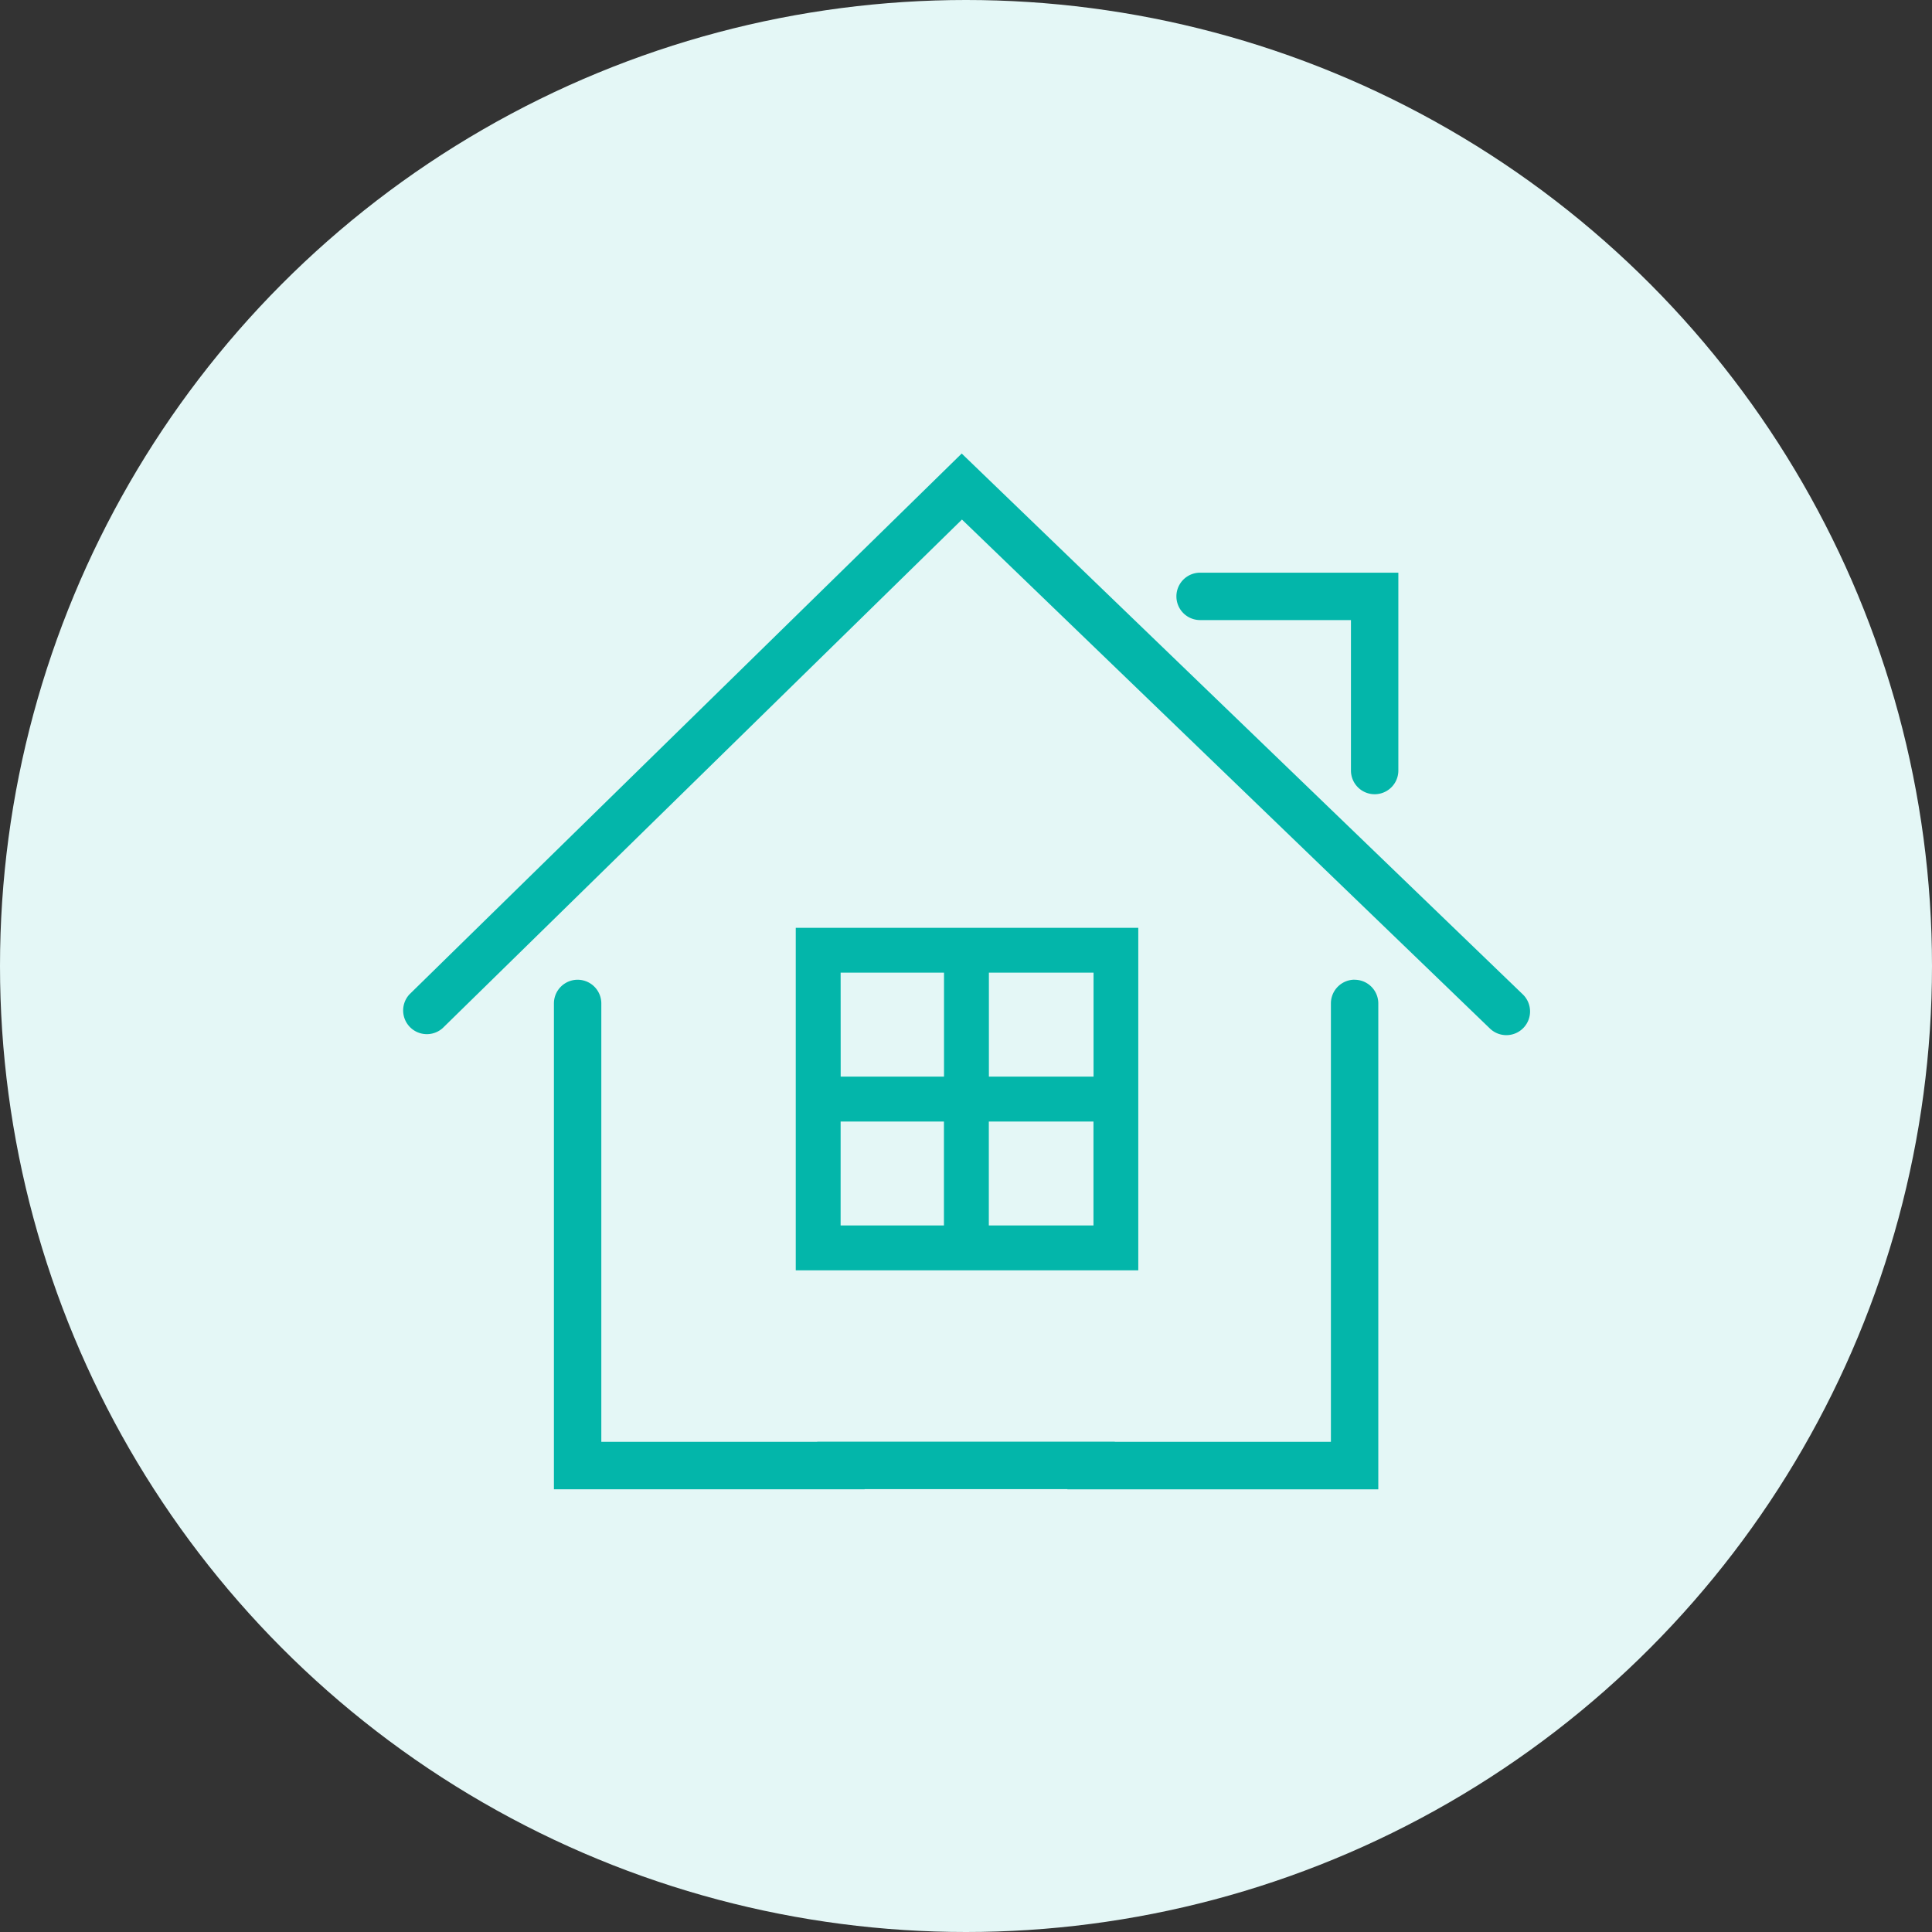
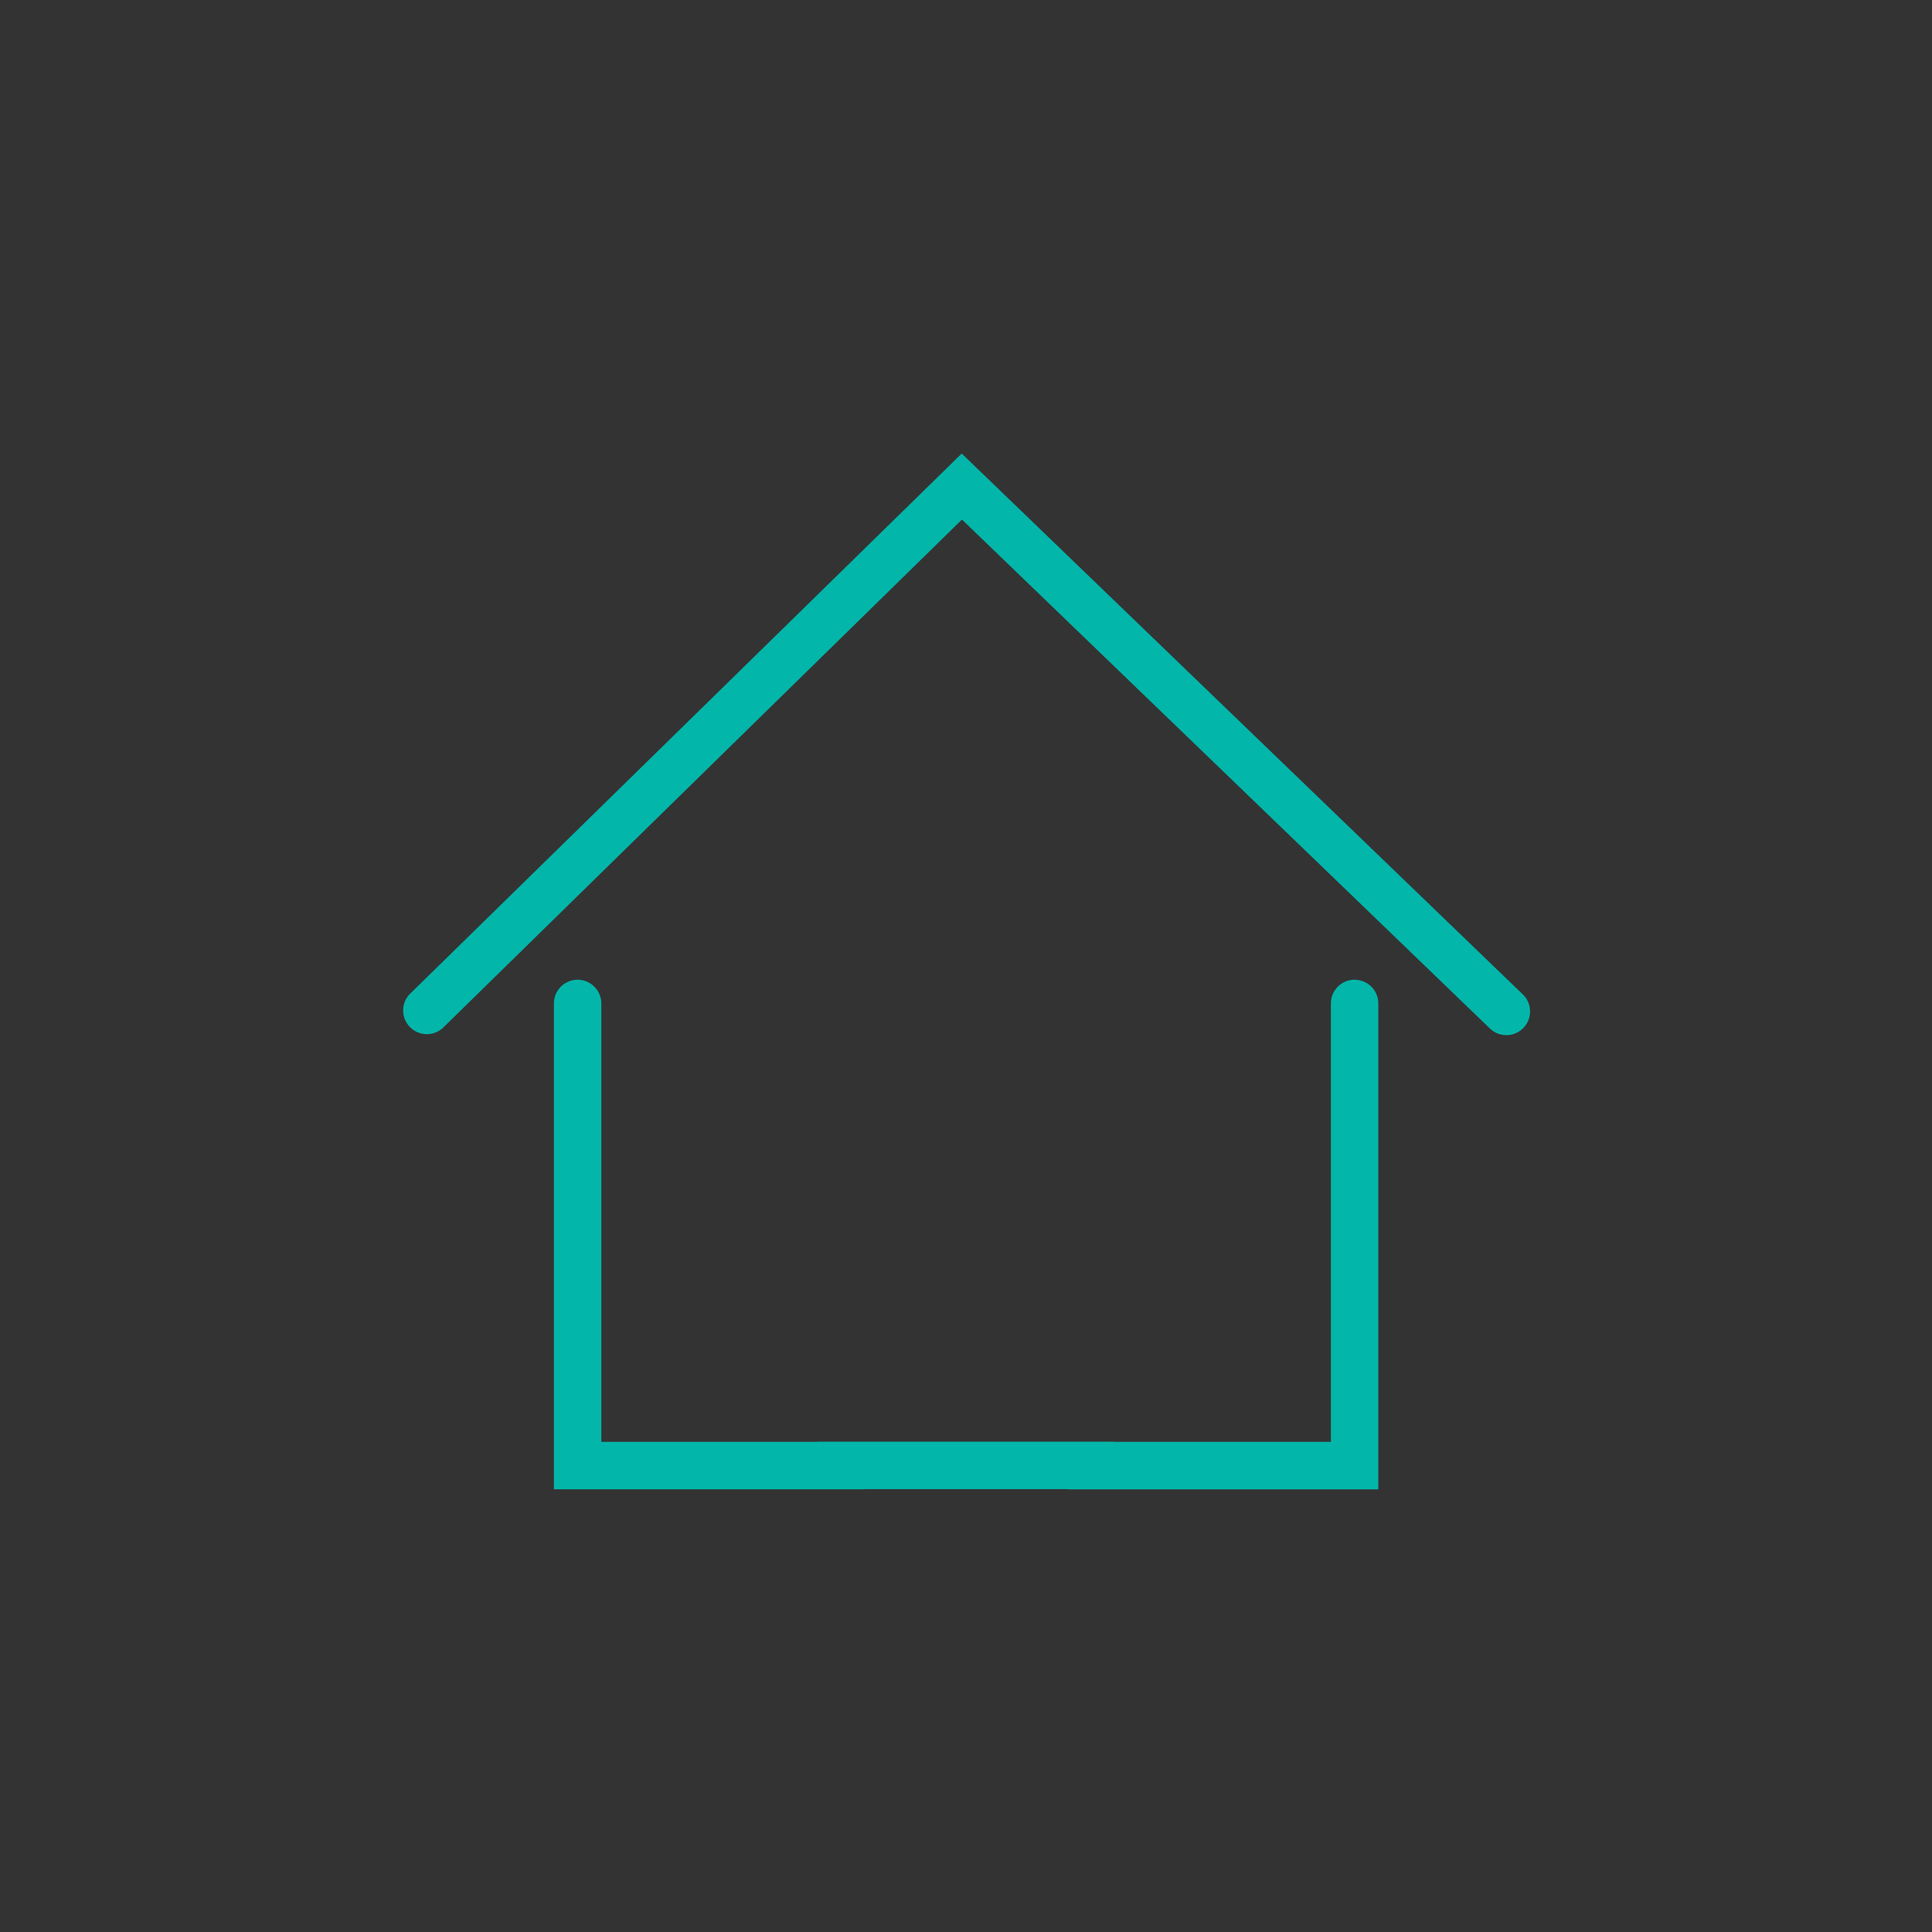
<svg xmlns="http://www.w3.org/2000/svg" width="120" height="120" viewBox="0 0 120 120">
  <rect x="0" y="0" width="120" height="120" fill="#333333" stroke="none" />
  <defs>
    <clipPath id="a">
      <path fill="#03b6aa" d="M0 0H70.014V64.33H0z" />
    </clipPath>
  </defs>
  <g transform="translate(-270 -1027)">
-     <circle cx="60" cy="60" r="60" transform="translate(270 1027)" fill="#e4f7f6" />
    <g clip-path="url(#a)" transform="translate(295 1055.17)">
      <path d="M34.733,0,.441,33.582a1.472,1.472,0,0,0,2.06,2.1L34.749,4.1,67.521,35.693a1.472,1.472,0,1,0,2.043-2.119Z" transform="translate(0)" fill="#03b6aa" />
-       <path d="M263.476,43.279h9.369v9.345a1.472,1.472,0,0,0,2.944,0V40.335H263.476a1.472,1.472,0,0,0,0,2.944" transform="translate(-213.935 -32.935)" fill="#03b6aa" />
      <path d="M100.994,178.124a1.474,1.474,0,0,0-1.472,1.472V206.83H86.1v-.012H67.617v.012H54.206V179.6a1.472,1.472,0,0,0-2.944,0v30.178h19.3v-.012H83.154v.012h19.312V179.6a1.474,1.474,0,0,0-1.472-1.472" transform="translate(-41.857 -145.444)" fill="#03b6aa" />
-       <path d="M134.75,182.867h20.682V162.185H134.75Zm18.489-11.438h-7.09v-7.051h7.09Zm-9.283,0h-7.012v-7.051h7.012Zm-7.012,2.194h7.012v7.051h-7.012Zm9.205,0h7.09v7.051h-7.09Z" transform="translate(-110.028 -132.429)" fill="#03b6aa" />
-       <path d="M154.408,181.844H133.133V160.569h21.275Zm-20.682-.594h20.089V161.162H133.726Zm18.489-1.6h-7.683v-7.644h7.683Zm-7.09-.594h6.5V172.6h-6.5Zm-2.194.594h-7.6v-7.644h7.6Zm-7.012-.594h6.418V172.6H135.92Zm16.3-8.651h-7.683v-7.644h7.683Zm-7.09-.594h6.5v-6.457h-6.5Zm-2.194.594h-7.6v-7.644h7.6Zm-7.012-.594h6.418v-6.457H135.92Z" transform="translate(-108.707 -131.11)" fill="#03b6aa" />
    </g>
  </g>
</svg>